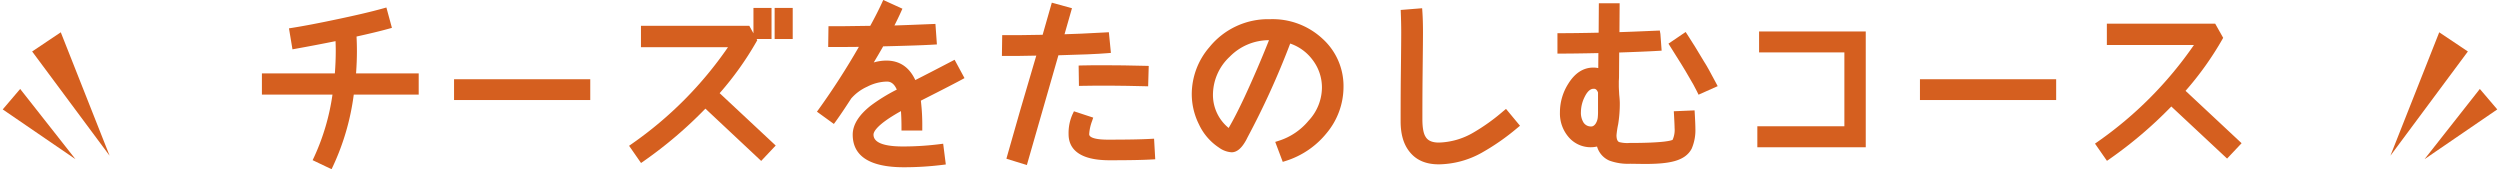
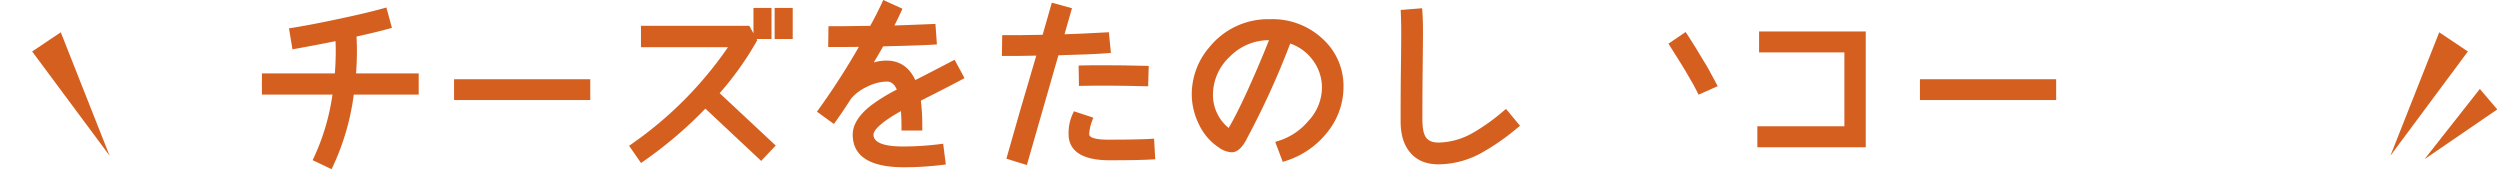
<svg xmlns="http://www.w3.org/2000/svg" width="643.383" height="43.542" viewBox="0 0 643.383 43.542">
  <g id="グループ_121" data-name="グループ 121" transform="translate(-481.808 -2037.803)">
    <g id="グループ_17" data-name="グループ 17" transform="translate(-41.505 267.141)">
      <path id="パス_34" data-name="パス 34" d="M1088.463,382.431l12.564-31.759,7.369,4.935Z" transform="translate(50.031 1428.302)" fill="#d55f1f" />
      <path id="パス_35" data-name="パス 35" d="M0,20.075,11.225,0l5.257,4.5Z" transform="translate(1150.418 1791.797) rotate(9)" fill="#d55f1f" />
    </g>
    <g id="グループ_18" data-name="グループ 18" transform="translate(481.808 2046.115)">
      <path id="パス_34-2" data-name="パス 34" d="M1108.4,382.431l-12.564-31.759-7.369,4.935Z" transform="translate(-1080.194 -350.671)" fill="#d55f1f" />
-       <path id="パス_35-2" data-name="パス 35" d="M0,0,11.225,20.075l5.257-4.5Z" transform="translate(19.419 32.651) rotate(171)" fill="#d55f1f" />
    </g>
    <g id="グループ_106" data-name="グループ 106" transform="translate(-319.168 926.102)">
      <path id="パス_207" data-name="パス 207" d="M881.816,1152.107l-.385.813,4.873,2.323.387-.811a62.451,62.451,0,0,0,5.327-18.389h16.713v-5.45H892.606c.149-1.968.224-3.881.224-5.7,0-1.293-.035-2.564-.1-3.789,3.5-.773,6.131-1.411,8.244-1.995l.864-.238-1.423-5.24-.873.243c-2.916.814-6.709,1.709-11.6,2.738-4.781,1.017-8.61,1.75-11.7,2.242l-.9.141.9,5.4.9-.162c3.589-.647,6.853-1.27,10.186-1.943.032.845.055,1.648.055,2.457,0,1.866-.077,3.83-.23,5.851H868.378v5.45H886.54A57.49,57.49,0,0,1,881.816,1152.107Z" fill="#d55f1f" />
      <rect id="長方形_131" data-name="長方形 131" width="35.053" height="5.351" transform="translate(917.828 1132.093)" fill="#d55f1f" />
      <path id="パス_208" data-name="パス 208" d="M966.694,1153.132a108.7,108.7,0,0,0,15.819-13.474l14.357,13.456,3.736-3.961L986.18,1135.68a80.629,80.629,0,0,0,9.435-13.2l.245-.436-.168-.3h3.839v-8H994.88v6.533l-1.069-1.932H965.929v5.5h22.4a97.7,97.7,0,0,1-24.719,24.861l-.738.514,3.077,4.429Z" fill="#d55f1f" />
      <rect id="長方形_132" data-name="長方形 132" width="4.651" height="8.001" transform="translate(1000.33 1113.741)" fill="#d55f1f" />
      <path id="パス_209" data-name="パス 209" d="M1016.109,1142.871c1.1-1.526,2.036-2.932,2.722-3.982l1.2-1.833a11.9,11.9,0,0,1,4.141-3.054,11.566,11.566,0,0,1,5.007-1.309c.444,0,1.713,0,2.587,2.069a45.174,45.174,0,0,0-6.7,4.125c-3.08,2.432-4.642,4.941-4.642,7.457,0,5.574,4.441,8.4,13.2,8.4a81.17,81.17,0,0,0,9.859-.606l.9-.111-.678-5.34-.893.114a75.247,75.247,0,0,1-9.436.593c-5.044,0-7.6-1.026-7.6-3.05,0-.658.718-2.521,7.065-6.051.091,1.331.135,2.705.135,4.1v.9h5.351v-.9a52.6,52.6,0,0,0-.365-6.79c6.3-3.181,9.525-4.869,10.446-5.372l.787-.428-2.548-4.721-.787.411c-3.929,2.053-7.06,3.668-9.327,4.813-1.545-3.328-4.05-5.015-7.457-5.015a11.753,11.753,0,0,0-3.235.482c.9-1.509,1.721-2.9,2.422-4.144,6.229-.148,10.458-.292,12.918-.44l.909-.054-.377-5.279-.872.036c-4.2.17-7.346.3-9.676.362.582-1.153,1.179-2.37,1.683-3.495l.366-.818-4.931-2.241-.374.815c-.793,1.723-1.791,3.684-2.969,5.834l-6.764.091h-3.989l-.075,5.352h3.514c.774,0,2.243,0,4.38-.027a186.261,186.261,0,0,1-10.258,15.948l-.53.729,4.359,3.158Z" fill="#d55f1f" />
      <path id="パス_210" data-name="パス 210" d="M1081.281,1146.243a11.658,11.658,0,0,1,.753-3.416l.286-.857-4.959-1.628-.341.711a11.752,11.752,0,0,0-1.04,5.19c0,3.057,1.823,6.7,10.5,6.7,5.082,0,8.445-.062,10.9-.2l.9-.051-.3-5.3-.9.049c-2.515.138-5.908.2-11,.2C1083.03,1147.644,1081.281,1147.134,1081.281,1146.243Z" fill="#d55f1f" />
      <path id="パス_211" data-name="パス 211" d="M1079.456,1128.543l-.889.024.077,5.244.9-.019c4.527-.093,9.764-.06,16.01.1l.9.023.151-5.249-.9-.023c-3.828-.1-7.419-.152-10.674-.152C1083.1,1128.492,1081.268,1128.492,1079.456,1128.543Z" fill="#d55f1f" />
      <path id="パス_212" data-name="パス 212" d="M1067.667,1126.014c-3.031,10.2-5.538,18.836-7.455,25.688l-.235.843,5.266,1.631.252-.885c2.8-9.818,5.444-19.02,7.865-27.365,5.624-.138,10.081-.327,12.6-.537l.91-.076-.524-5.319-.863.05c-4.932.281-8.34.411-10.547.471l1.914-6.7-5.186-1.428-2.361,8.265-5.919.089h-4.488l-.076,5.352h4.128Z" fill="#d55f1f" />
      <path id="パス_213" data-name="パス 213" d="M1114.7,1149.7a6.171,6.171,0,0,0,3.234,1.193c1.38,0,2.62-1.055,3.8-3.249l.286-.571a207.416,207.416,0,0,0,10.994-24.165,12,12,0,0,1,5.707,4.135,11.685,11.685,0,0,1,2.46,7.348,12.58,12.58,0,0,1-3.436,8.368,16.336,16.336,0,0,1-7.687,5.176l-.9.287,1.938,5.138.815-.26a21.968,21.968,0,0,0,10.473-7.14l0,0a18.584,18.584,0,0,0,4.349-11.917,16.393,16.393,0,0,0-5.378-12.352,18.861,18.861,0,0,0-13.523-5.049,19.433,19.433,0,0,0-15.589,7.171,18.525,18.525,0,0,0-4.562,12.18,17.409,17.409,0,0,0,1.841,7.695A14.464,14.464,0,0,0,1114.7,1149.7Zm12.862-27.66c-1.947,4.894-4.061,9.806-6.293,14.619-1.563,3.336-2.937,6.012-4.094,7.973a10.932,10.932,0,0,1-4.041-8.391,13.433,13.433,0,0,1,4.326-9.954A14.124,14.124,0,0,1,1127.559,1122.042Z" fill="#d55f1f" />
      <path id="パス_214" data-name="パス 214" d="M1161.48,1131.484c-.049,5.054-.049,8.857-.049,11.41,0,3.359.752,5.93,2.295,7.859,1.733,2.181,4.205,3.241,7.555,3.241a23.211,23.211,0,0,0,10.972-2.955,58.841,58.841,0,0,0,9.2-6.4l.7-.575-3.6-4.339-.693.571a50.416,50.416,0,0,1-7.758,5.555,18.538,18.538,0,0,1-8.82,2.54c-2.362,0-3.134-.928-3.521-1.652-.333-.574-.729-1.795-.729-4.348,0-2.5,0-6.247.05-11.193l.041-3.93c.033-3.084.06-5.517.06-7.279,0-2.047-.05-3.767-.154-5.262l-.061-.908-5.518.442.032.861c.046,1.249.1,2.937.1,4.917,0,1.856-.026,4.377-.059,7.581Z" fill="#d55f1f" />
      <path id="パス_215" data-name="パス 215" d="M1234.762,1130.006c1.794,2.989,2.6,4.517,2.959,5.273l.378.793,4.93-2.2-.451-.851c-1.438-2.711-2.356-4.4-3.07-5.488-1.657-2.793-3.078-5.092-4.224-6.835l-.5-.763-4.424,3,1.938,3.088C1233.344,1127.686,1234.171,1129,1234.762,1130.006Z" fill="#d55f1f" />
-       <path id="パス_216" data-name="パス 216" d="M1212.324,1125.362l-.032,3.858a6.224,6.224,0,0,0-1.261-.128c-2.572,0-4.748,1.4-6.462,4.173a13.666,13.666,0,0,0-2.138,7.379,9.284,9.284,0,0,0,2.053,6.12,7.457,7.457,0,0,0,7.495,2.646,5.631,5.631,0,0,0,3.144,3.61,13.878,13.878,0,0,0,5.4.825l3.662.05c6.219,0,10.422-.659,12.147-3.931l.009-.018a12,12,0,0,0,.945-5.253c0-.661-.05-1.872-.152-3.7l-.05-.887-5.349.227.052.911c.1,1.81.149,2.843.149,3.35a6.291,6.291,0,0,1-.5,3.078c-.291.179-1.98.821-11.1.821a7.969,7.969,0,0,1-2.658-.231c-.459-.19-.692-.784-.692-1.769a24.076,24.076,0,0,1,.437-2.851,32.825,32.825,0,0,0,.413-5.349c0-.541-.054-1.335-.152-2.245l-.039-.753c-.033-.614-.059-1.1-.059-1.452l0-1.281c.053-.684.053-1.157.053-1.413l.043-5.936c4.273-.141,7.638-.283,10.01-.422l.912-.054-.318-4.311-.157-.866-.872.037c-4.119.175-7.239.308-9.512.372l.05-7.428h-5.351l-.05,7.57c-3.975.087-7.238.13-9.706.13h-.9v5.251h1.1C1205.063,1125.492,1208.237,1125.448,1212.324,1125.362Zm-.093,10.141v4.641a14.375,14.375,0,0,1-.048,1.6,3.656,3.656,0,0,1-.551,1.754c-.5.749-.989.749-1.151.749a2.245,2.245,0,0,1-1.995-1.039,4.789,4.789,0,0,1-.655-2.661,8.874,8.874,0,0,1,.96-3.906c1.017-2.094,2.013-2.094,2.34-2.094C1211.389,1134.543,1211.857,1134.543,1212.231,1135.5Z" fill="#d55f1f" />
      <path id="パス_217" data-name="パス 217" d="M1281.134,1119.792h-27.452v5.4h21.951v19h-22.4v5.4h27.9Z" fill="#d55f1f" />
      <rect id="長方形_133" data-name="長方形 133" width="35.053" height="5.351" transform="translate(1295.082 1132.093)" fill="#d55f1f" />
-       <path id="パス_218" data-name="パス 218" d="M1343.947,1152.582a108.848,108.848,0,0,0,15.821-13.476l14.356,13.407,3.735-3.959-14.425-13.475a80.868,80.868,0,0,0,9.435-13.2l.247-.442-2.056-3.649h-27.878v5.5h22.405a98.687,98.687,0,0,1-24.722,24.863l-.734.515,3.076,4.427Z" fill="#d55f1f" />
    </g>
  </g>
</svg>